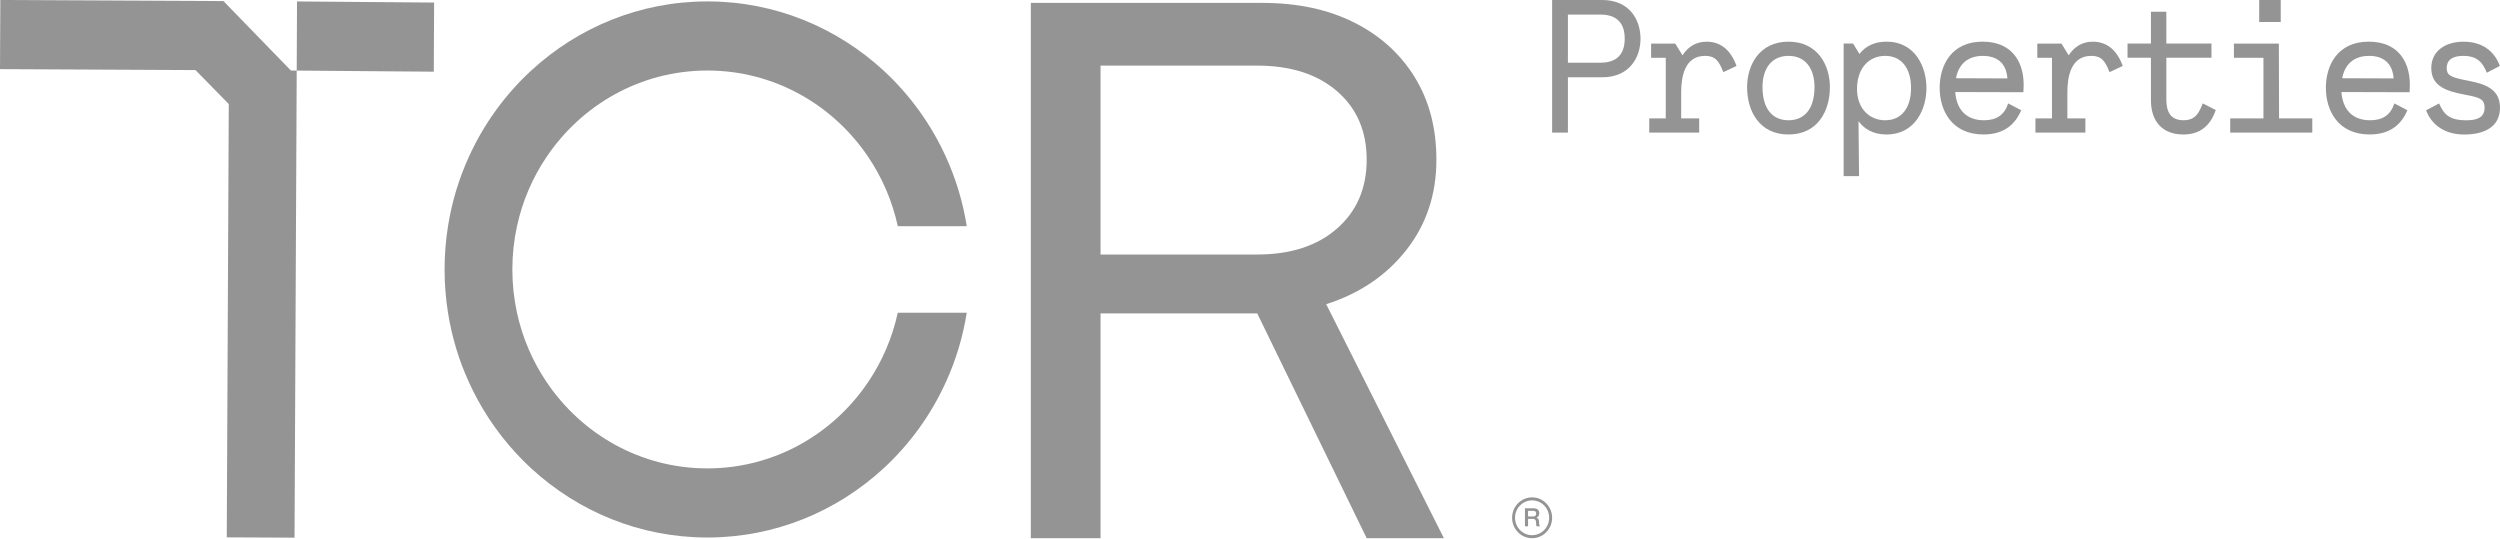
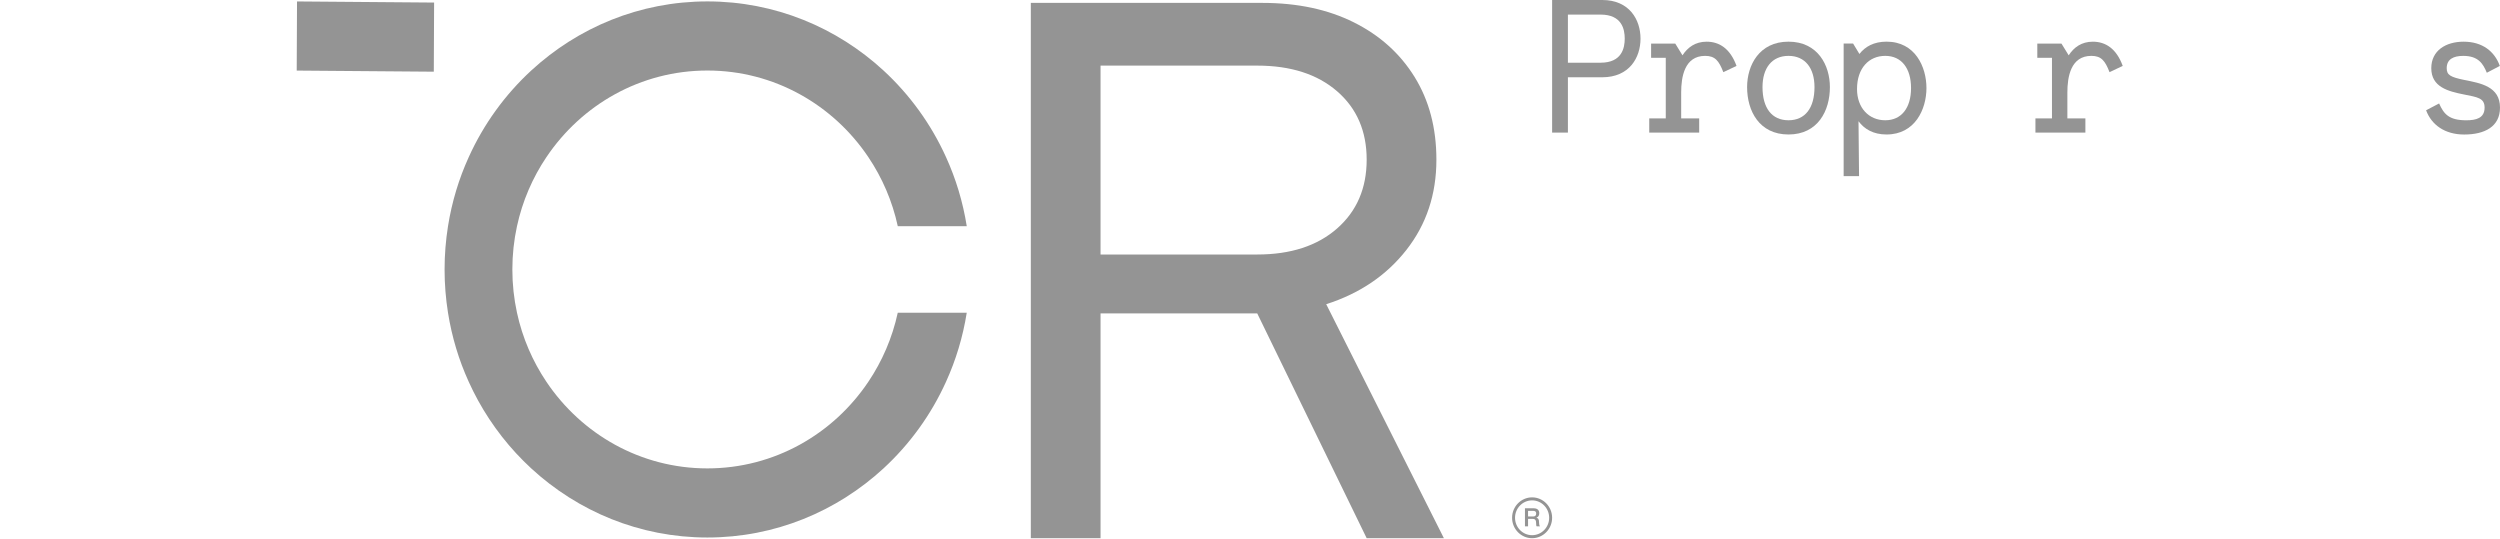
<svg xmlns="http://www.w3.org/2000/svg" width="1094" height="236" viewBox="0 0 1094 236" fill="none">
  <g clip-path="url(#clip0_396_11794)">
    <path d="M239.134 68.734C254.499 45.859 280.31 30.863 309.553 30.863C338.796 30.863 364.599 45.859 379.972 68.734C386.034 77.74 390.478 87.963 392.867 98.981H423.054C421.368 88.349 418.277 78.187 413.969 68.734C407.424 54.271 398.067 41.41 386.631 30.863C366.232 12.074 339.189 0.617 309.545 0.617C279.902 0.617 252.867 12.074 232.467 30.863C221.032 41.41 211.675 54.263 205.129 68.734C200.821 78.195 197.73 88.349 196.044 98.981C195.069 105.148 194.548 111.471 194.548 117.916C194.548 124.362 195.062 130.684 196.044 136.852C197.73 147.484 200.821 157.645 205.129 167.098C206.384 169.881 207.76 172.618 209.218 175.278C215.363 186.434 223.231 196.457 232.467 204.969C252.867 223.766 279.91 235.215 309.545 235.215C339.181 235.215 366.224 223.758 386.624 204.969C398.059 194.422 407.416 181.569 413.962 167.098C418.27 157.638 421.361 147.484 423.046 136.852H392.859C390.471 147.869 386.027 158.1 379.965 167.098C364.599 189.973 338.788 204.969 309.545 204.969C280.303 204.969 254.499 189.973 239.126 167.098C233.064 158.093 228.62 147.869 226.232 136.852C224.909 130.753 224.206 124.416 224.206 117.916C224.206 111.417 224.909 105.079 226.232 98.981C228.62 87.963 233.064 77.732 239.126 68.734H239.134Z" fill="black" fill-opacity="0.42" />
-     <path d="M100.312 3.076L97.78 0.47L0.144 0L0 30.254L85.543 30.67L100.108 45.527L99.231 235.145L128.889 235.284L129.827 33.477L129.842 30.886L127.302 30.871L100.312 3.076Z" fill="black" fill-opacity="0.42" />
    <path d="M129.842 30.887L189.831 31.372L189.967 1.119L129.978 0.633L129.842 30.887Z" fill="black" fill-opacity="0.42" />
    <path d="M580.347 133.121C594.994 128.433 606.702 120.523 615.447 109.359C624.192 98.203 628.568 85.042 628.568 69.869C628.568 56.037 625.393 43.994 619.052 33.724C612.711 23.462 603.853 15.483 592.478 9.801C581.103 4.111 567.762 1.266 552.457 1.266H451.087V235.516H481.599V137.13H550.159L598.056 235.516H631.848L580.347 133.113V133.121ZM481.599 111.371V28.713H550.159C564.807 28.713 576.454 32.452 585.101 39.923C593.74 47.402 598.056 57.386 598.056 69.876C598.056 82.366 593.732 92.412 585.101 99.991C576.454 107.578 564.815 111.371 550.159 111.371H481.599Z" fill="black" fill-opacity="0.42" />
    <path d="M670.447 217.645C665.618 217.645 661.688 221.654 661.688 226.58C661.688 231.507 665.618 235.516 670.447 235.516C675.277 235.516 679.207 231.507 679.207 226.58C679.207 221.654 675.277 217.645 670.447 217.645ZM670.447 234.198C666.328 234.198 662.98 230.782 662.98 226.58C662.98 222.378 666.328 218.963 670.447 218.963C674.567 218.963 677.915 222.378 677.915 226.58C677.915 230.782 674.567 234.198 670.447 234.198Z" fill="black" fill-opacity="0.42" />
    <path d="M673.456 228.239C673.456 227.931 673.418 227.668 673.342 227.46C673.267 227.252 673.168 227.082 673.055 226.959C672.942 226.828 672.813 226.736 672.677 226.674C672.541 226.612 672.42 226.581 672.299 226.566V226.543C672.367 226.52 672.465 226.473 672.609 226.412C672.753 226.342 672.896 226.234 673.04 226.088C673.184 225.934 673.312 225.741 673.418 225.487C673.524 225.24 673.584 224.924 673.584 224.554C673.584 223.883 673.372 223.359 672.942 222.981C672.518 222.603 671.876 222.418 671.022 222.418H667.318V230.321H668.679V227.067H670.674C670.984 227.067 671.241 227.106 671.438 227.19C671.634 227.275 671.793 227.399 671.906 227.576C672.02 227.753 672.103 227.969 672.148 228.231C672.193 228.493 672.216 228.802 672.216 229.164C672.216 229.357 672.224 229.557 672.246 229.766C672.261 229.974 672.322 230.159 672.428 230.328H673.879C673.735 230.166 673.629 229.897 673.561 229.511C673.493 229.133 673.456 228.709 673.456 228.247V228.239ZM671.891 225.702C671.664 225.911 671.339 226.018 670.901 226.018H668.679V223.551H670.886C671.06 223.551 671.226 223.567 671.392 223.598C671.559 223.628 671.702 223.682 671.823 223.775C671.952 223.86 672.05 223.991 672.118 224.145C672.193 224.307 672.224 224.507 672.224 224.762C672.224 225.186 672.11 225.502 671.884 225.71L671.891 225.702Z" fill="black" fill-opacity="0.42" />
    <path d="M717.89 16.908C717.89 25.196 713.015 33.816 701.148 33.816H686.115V58.017H679.207V0H701.148C713.015 0 717.89 8.62 717.89 16.908ZM710.982 16.908C710.982 12.845 709.765 6.384 700.415 6.384H686.115V27.44H700.415C709.757 27.44 710.982 20.971 710.982 16.916V16.908Z" fill="black" fill-opacity="0.42" />
    <path d="M759.898 28.843L754.132 31.58C752.182 26.523 750.473 24.449 746.165 24.449C737.148 24.449 735.682 33.647 735.682 40.447V51.803H743.565V58.018H721.707V51.803H728.94V25.281H722.523V19.067H733.09L736.257 24.21C738.532 20.725 741.865 18.242 746.823 18.242C752.348 18.242 757.14 21.226 759.906 28.851L759.898 28.843Z" fill="black" fill-opacity="0.42" />
    <path d="M764.531 38.126C764.531 28.596 769.814 18.234 782.648 18.234C795.482 18.234 800.765 28.596 800.765 38.126C800.765 48.488 795.482 58.85 782.648 58.85C769.814 58.85 764.531 48.488 764.531 38.126ZM794.023 38.126C794.023 29.838 789.957 24.449 782.648 24.449C775.339 24.449 771.273 29.838 771.273 38.126C771.273 47.247 775.339 52.628 782.648 52.628C789.957 52.628 794.023 47.239 794.023 38.126Z" fill="black" fill-opacity="0.42" />
    <path d="M843.015 38.542C843.015 47.74 838.057 58.85 825.548 58.85C819.698 58.85 815.798 56.445 813.281 53.045L813.523 77.084H806.781V19.059H810.923L813.682 23.616C816.199 20.385 820.023 18.227 825.548 18.227C838.064 18.227 843.015 29.252 843.015 38.535V38.542ZM836.273 38.542C836.273 29.922 832.131 24.448 824.981 24.448C817.831 24.448 812.631 29.838 812.631 38.951C812.631 47.239 817.831 52.628 824.981 52.628C832.131 52.628 836.273 47.154 836.273 38.535V38.542Z" fill="black" fill-opacity="0.42" />
-     <path d="M885.515 38.542L885.431 40.362L855.607 40.277C856.174 47.902 860.399 52.628 868.206 52.628C873.648 52.628 877.148 50.308 878.773 45.25L884.464 48.234C882.023 54.116 877.231 58.843 867.972 58.843C854.08 58.843 848.797 48.318 848.797 38.45C848.797 28.581 853.914 18.227 867.564 18.227C881.214 18.227 886.013 28.088 885.522 38.535L885.515 38.542ZM855.932 34.232L878.44 34.317C877.949 27.517 873.807 24.456 867.715 24.456C860.973 24.456 857.073 28.188 855.932 34.24V34.232Z" fill="black" fill-opacity="0.42" />
    <path d="M928.899 28.843L923.132 31.58C921.182 26.523 919.474 24.449 915.166 24.449C906.149 24.449 904.683 33.647 904.683 40.447V51.803H912.566V58.018H890.708V51.803H897.941V25.281H891.524V19.067H902.091L905.257 24.21C907.532 20.725 910.866 18.242 915.824 18.242C921.349 18.242 926.141 21.226 928.907 28.851L928.899 28.843Z" fill="black" fill-opacity="0.42" />
-     <path d="M969.607 48.154C967.249 55.032 962.782 58.848 955.39 58.848C946.449 58.848 941.249 53.297 941.249 43.844V25.279H931.008V19.065H941.249V5.133H947.991V19.057H967.733V25.271H947.991V42.757C947.991 45.988 947.991 52.618 955.466 52.618C960.749 52.618 962.291 49.388 963.916 45.24L969.607 48.139V48.154Z" fill="black" fill-opacity="0.42" />
-     <path d="M1011.86 51.803V58.017H975.941V51.803H990.483V25.281H977.566V19.067H997.233L997.316 51.811H1011.86V51.803ZM998.049 9.614H988.624V0H998.049V9.614Z" fill="black" fill-opacity="0.42" />
-     <path d="M1054.52 38.542L1054.43 40.362L1024.61 40.277C1025.17 47.902 1029.4 52.628 1037.21 52.628C1042.65 52.628 1046.15 50.308 1047.77 45.25L1053.46 48.234C1051.02 54.116 1046.23 58.843 1036.97 58.843C1023.08 58.843 1017.8 48.318 1017.8 38.45C1017.8 28.581 1022.91 18.227 1036.56 18.227C1050.21 18.227 1055.01 28.088 1054.52 38.535L1054.52 38.542ZM1024.94 34.232L1047.45 34.317C1046.96 27.517 1042.82 24.456 1036.72 24.456C1029.98 24.456 1026.08 28.188 1024.94 34.24V34.232Z" fill="black" fill-opacity="0.42" />
    <path d="M1067.35 45.258C1069.38 49.814 1071.57 52.636 1079.22 52.636C1083.52 52.636 1087.26 51.726 1087.26 47.085C1087.26 42.86 1084.09 42.529 1078.32 41.364C1071.17 39.953 1063.93 38.049 1063.93 29.846C1063.93 22.136 1070.27 18.242 1078.07 18.242C1086.28 18.242 1091.64 22.467 1093.92 28.851L1088.23 31.835C1086.61 27.857 1084.49 24.456 1077.92 24.456C1073.69 24.456 1070.68 25.867 1070.68 29.846C1070.68 32.829 1072.31 33.739 1078.4 34.988C1085.47 36.399 1094 37.81 1094 47.093C1094 55.466 1087.26 58.866 1078.32 58.866C1069.87 58.866 1064.02 54.641 1061.66 48.257L1067.35 45.273V45.258Z" fill="black" fill-opacity="0.42" />
  </g>
  <defs>
    <clipPath id="clip0_396_11794">
      <rect width="1094" height="235.516" fill="white" />
    </clipPath>
  </defs>
</svg>